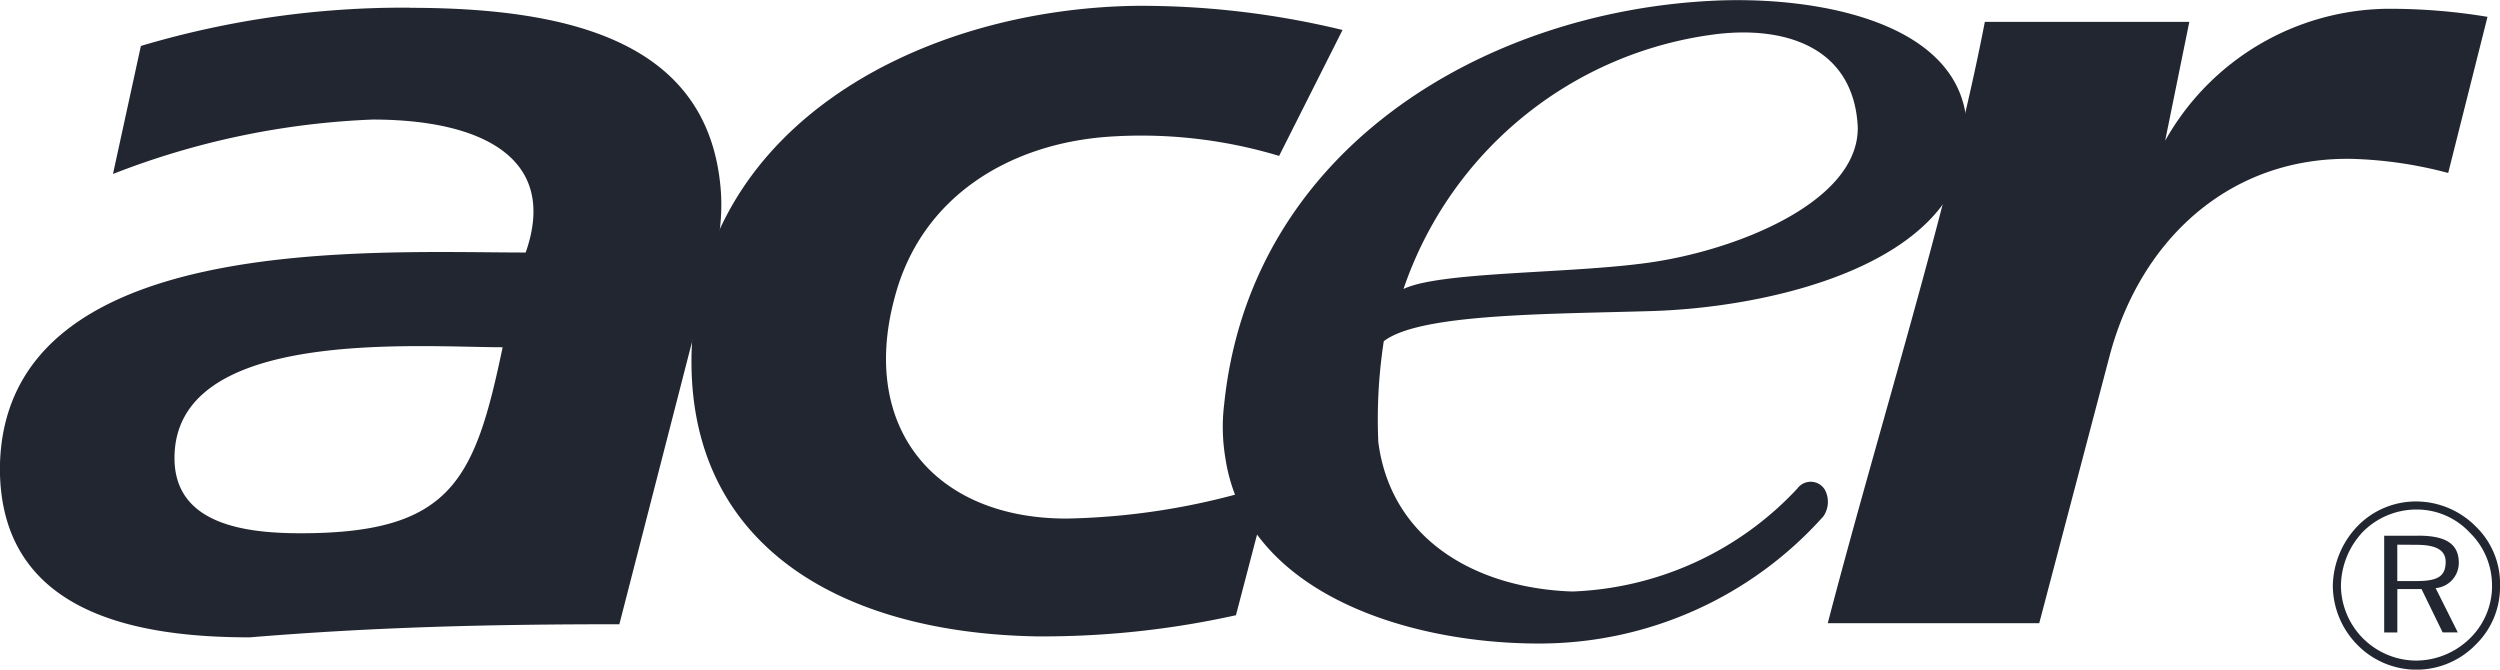
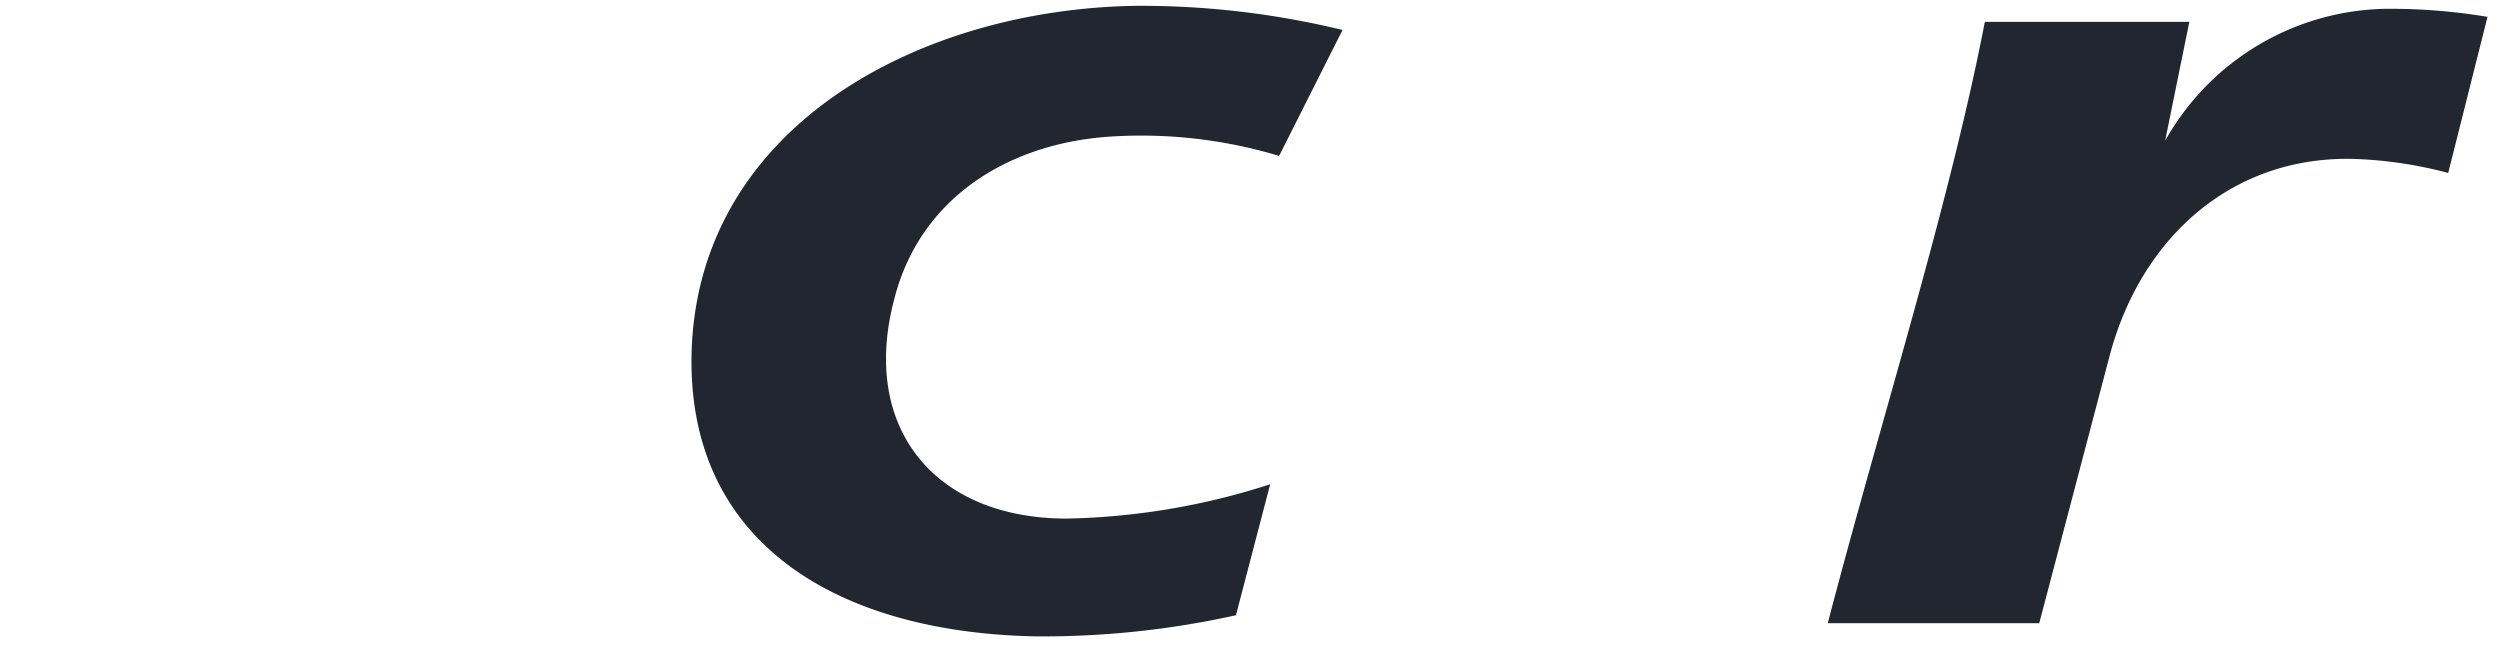
<svg xmlns="http://www.w3.org/2000/svg" width="74.214" height="19.877" viewBox="0 0 74.214 19.877">
  <defs>
    <style>.a{fill:#222630;fill-rule:evenodd;}</style>
  </defs>
  <g transform="translate(-7.785 -72.283)">
    <path class="a" d="M143.99,73.3h6.07l-.717,3.528a7.659,7.659,0,0,1,6.579-3.916,17.624,17.624,0,0,1,2.99.239l-1.167,4.635a12.316,12.316,0,0,0-2.87-.419c-3.588-.059-6.25,2.361-7.176,5.829l-2.094,7.955h-6.278C140.881,85.2,142.945,78.714,143.99,73.3Z" transform="translate(-77.284 -0.368)" />
-     <path class="a" d="M101.154,80.862c1.046-.508,4.694-.453,7.056-.752,2.721-.329,6.518-1.824,6.427-4.1-.149-2.422-2.3-2.971-4.3-2.7A11.281,11.281,0,0,0,101.154,80.862Zm-.585,1.546a15.243,15.243,0,0,0-.163,3c.388,2.96,2.984,4.345,5.764,4.434a9.607,9.607,0,0,0,6.675-3.056.491.491,0,0,1,.82.04.76.76,0,0,1-.047.785,11.3,11.3,0,0,1-8.337,3.775c-3.917.03-8.822-1.464-9.419-5.53a5.556,5.556,0,0,1-.03-1.586c.778-7.532,7.655-11.6,14.412-11.96,3.229-.179,7.894.658,7.624,4.157-.268,3.678-5.83,4.964-9.448,5.053-3.05.09-6.8.076-7.851.892Z" transform="translate(-51.705)" />
    <path class="a" d="M74.735,86.906l-1.016,3.886a26.458,26.458,0,0,1-5.952.628c-6.04-.119-10.465-2.9-10.2-8.642.328-6.607,6.878-9.986,13.187-10.076a25.393,25.393,0,0,1,6.129.717L75,77.157a14.188,14.188,0,0,0-5.084-.568c-2.9.209-5.561,1.764-6.339,4.814-1.017,3.827,1.2,6.52,5.113,6.52a20.781,20.781,0,0,0,6.04-1.017Z" transform="translate(-29.244 -0.246)" />
-     <path class="a" d="M19.955,72.846c5.053,0,8.859,1.161,9.222,5.356.14,1.614-.448,3.054-.9,4.758l-2.106,8.185c-4.036,0-7.326.09-10.973.389-3.379,0-7.416-.718-7.416-5.024.071-7.036,10.974-6.4,15.608-6.4.987-2.811-1.316-3.947-4.545-3.947a23.679,23.679,0,0,0-7.706,1.615l.828-3.8a27.268,27.268,0,0,1,7.984-1.136Zm2.751,10.076c-2.546,0-9.741-.6-9.741,3.289,0,1.943,2.033,2.233,3.738,2.233C21.181,88.445,21.88,86.881,22.706,82.922ZM79.517,87.5a2.416,2.416,0,0,0-1.734.719,2.619,2.619,0,0,0-.747,1.793,2.521,2.521,0,0,0,.719,1.735,2.455,2.455,0,0,0,3.527,0A2.391,2.391,0,0,0,82,90.008a2.362,2.362,0,0,0-.717-1.762A2.5,2.5,0,0,0,79.517,87.5Zm2.246,2.511a2.169,2.169,0,0,1-.659,1.555,2.293,2.293,0,0,1-1.586.658,2.245,2.245,0,0,1-2.241-2.214,2.371,2.371,0,0,1,.657-1.614,2.245,2.245,0,0,1,1.584-.657,2.151,2.151,0,0,1,1.586.688A2.185,2.185,0,0,1,81.762,90.008Zm-2.184-1.494H78.561v2.872h.39V90.1h.718l.627,1.287h.45l-.658-1.315a.751.751,0,0,0,.688-.748c0-.568-.389-.808-1.2-.808Zm-.061.27c.57,0,.868.149.868.508,0,.448-.269.568-.868.568H78.95V88.783Z" transform="translate(0 -0.331)" />
  </g>
</svg>